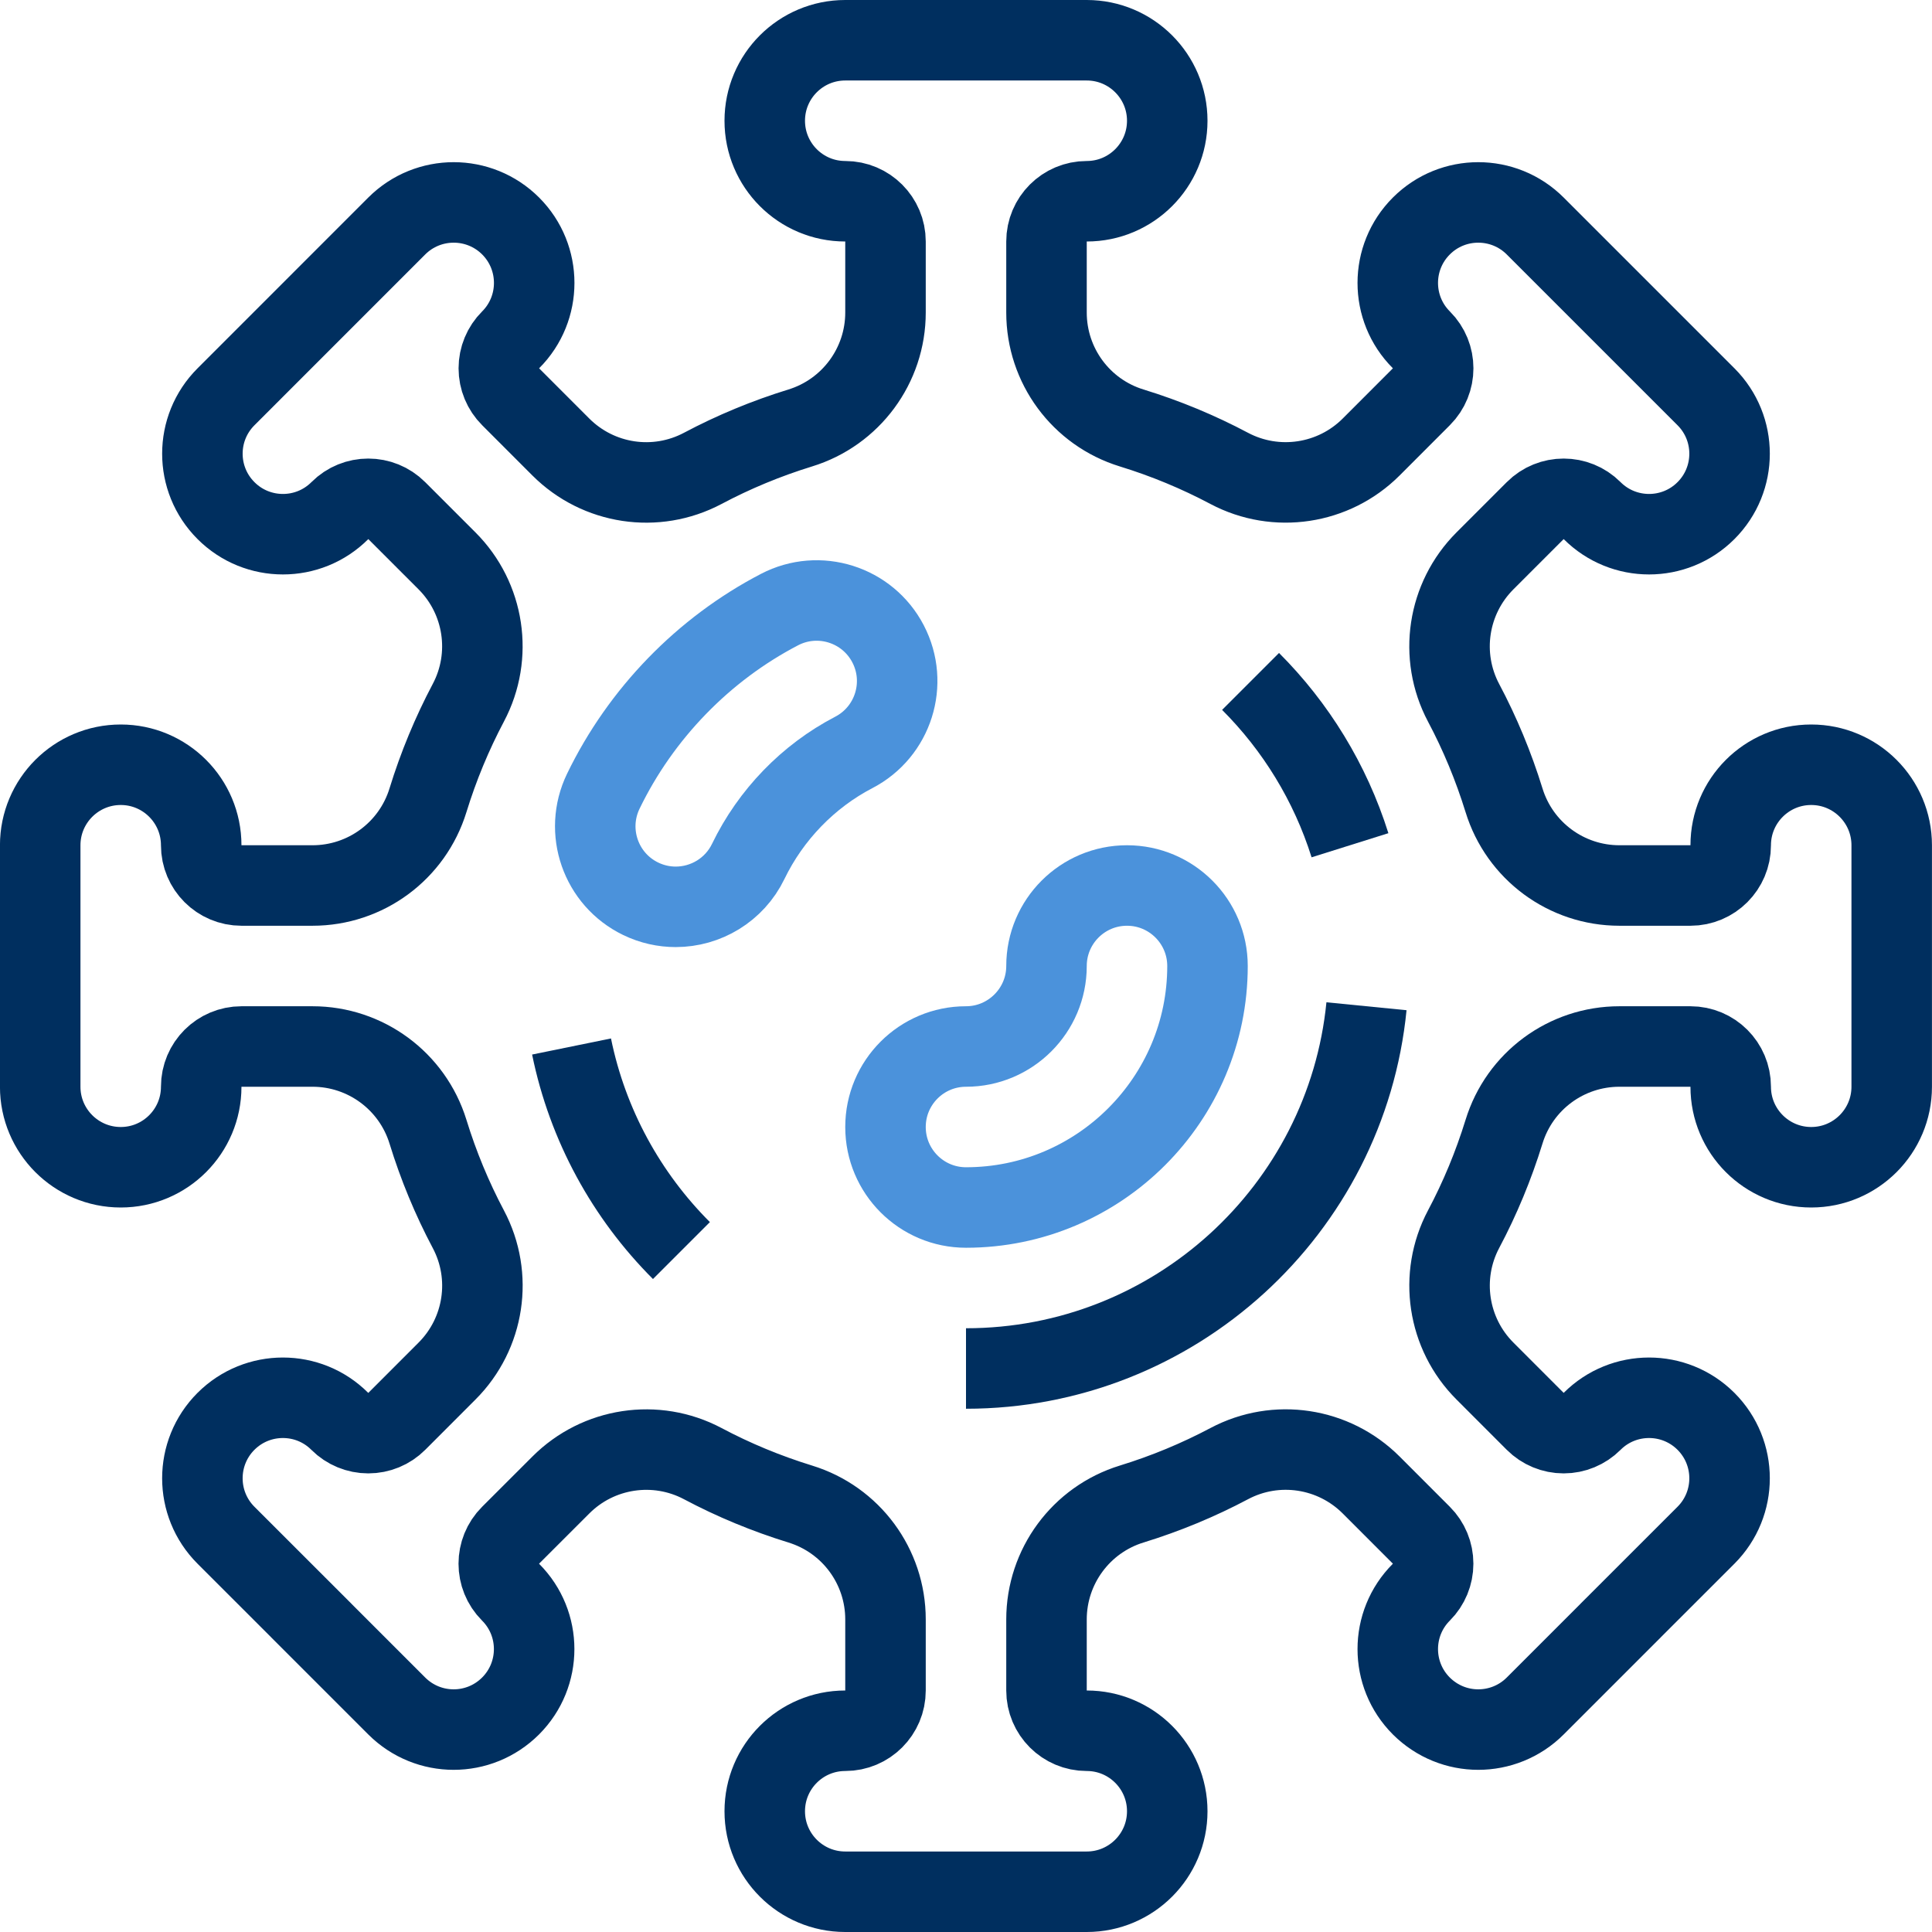
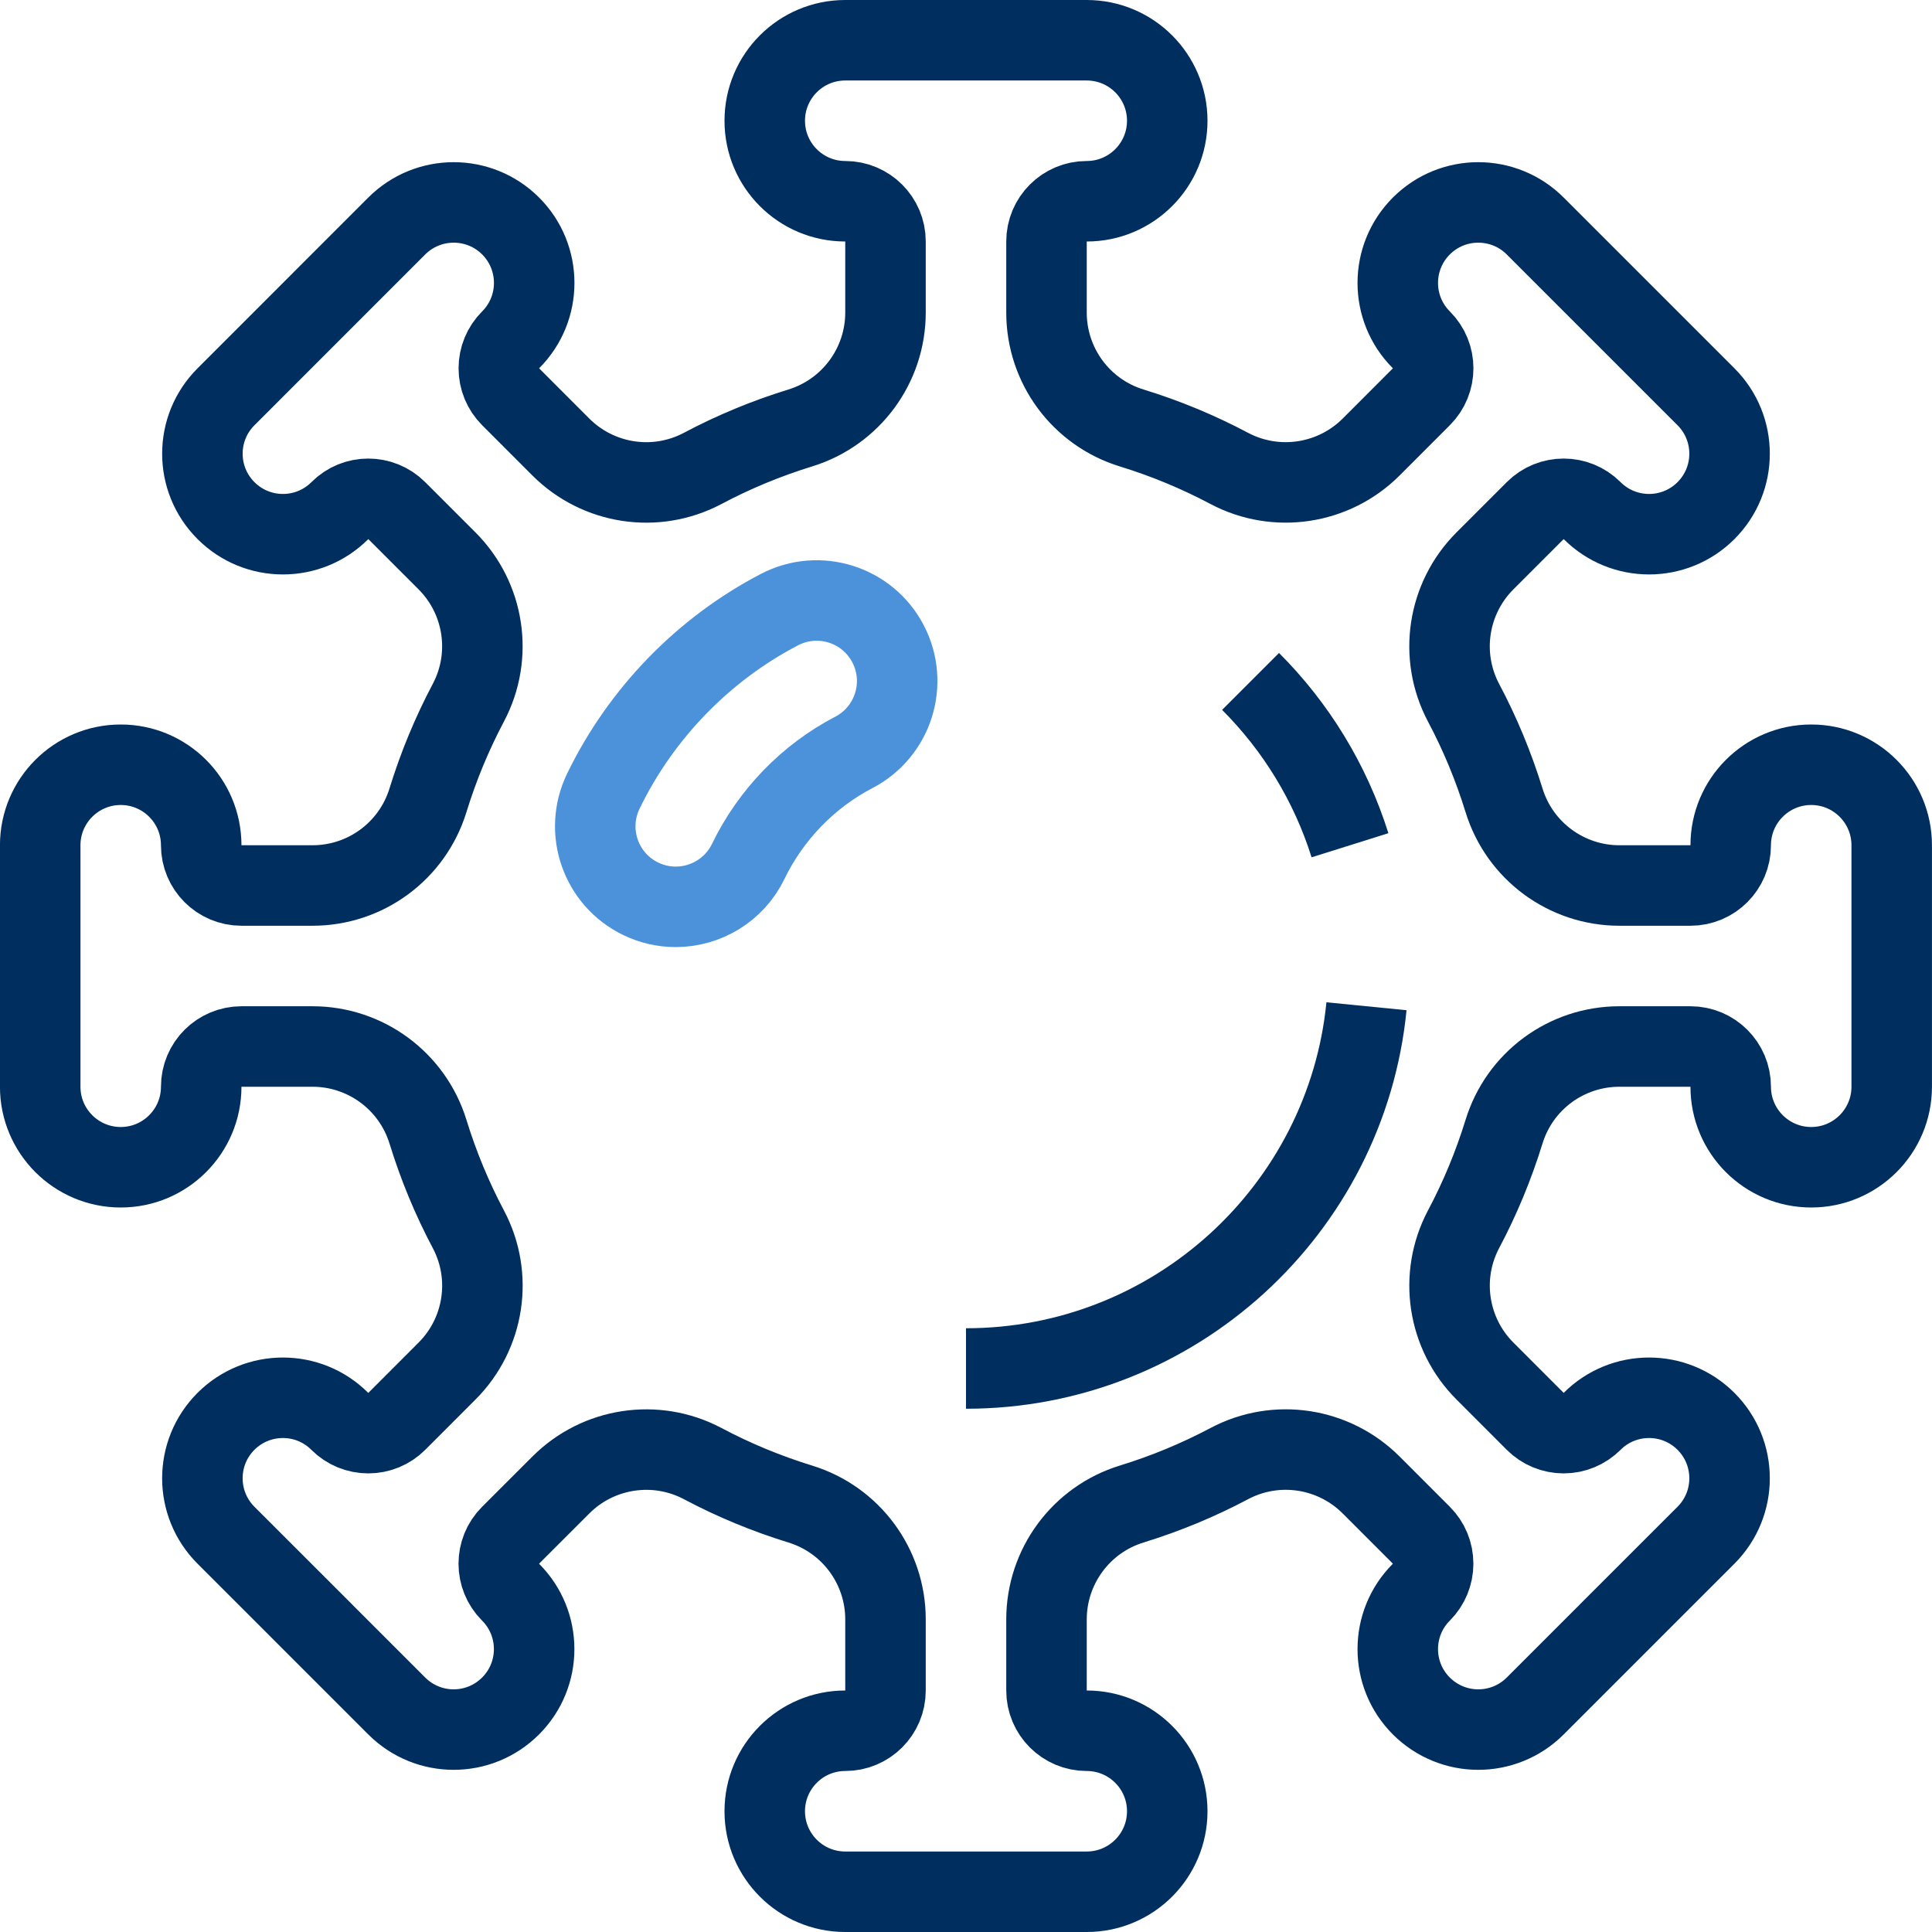
<svg xmlns="http://www.w3.org/2000/svg" width="48px" height="48px" viewBox="0 0 48 48" version="1.1">
  <title>87E8C6D7-E230-411A-BDDD-CB1EEB1CECBB</title>
  <desc>Created with sketchtool.</desc>
  <g id="Design" stroke="none" stroke-width="1" fill="none" fill-rule="evenodd">
    <g id="Homepage-UI-Earth-UI" transform="translate(-1173, -1702)" stroke-width="2">
      <g id="Oncology" transform="translate(1174, 1703)">
        <path d="M43.999,18 C42.895,18 41.999,18.896 41.999,20 C41.999,20.552 41.551,21 40.999,21 L39.234,21 C37.917,21 36.754,20.141 36.367,18.882 C36.106,18.038 35.77,17.228 35.362,16.46 C34.745,15.295 34.962,13.866 35.894,12.934 L37.142,11.686 C37.532,11.295 38.166,11.295 38.556,11.686 C38.947,12.077 39.459,12.272 39.971,12.272 C40.481,12.272 40.995,12.077 41.385,11.686 C42.166,10.905 42.166,9.639 41.385,8.858 L37.142,4.615 C36.361,3.834 35.093,3.834 34.313,4.615 C33.532,5.396 33.532,6.663 34.313,7.443 C34.705,7.834 34.705,8.467 34.313,8.858 L33.066,10.106 C32.135,11.037 30.703,11.253 29.54,10.637 C28.771,10.229 27.962,9.893 27.117,9.633 C25.857,9.246 25,8.083 25,6.765 L25,5 C25,4.448 25.448,4 26,4 C27.104,4 28,3.104 28,2 C28,0.896 27.104,0 26,0 L20,0 C18.895,0 18,0.896 18,2 C18,3.104 18.895,4 20,4 C20.552,4 21,4.448 21,5 L21,6.765 C21,8.082 20.14,9.246 18.881,9.633 C18.038,9.893 17.227,10.229 16.459,10.637 C15.294,11.254 13.867,11.038 12.934,10.106 L11.687,8.858 C11.498,8.67 11.393,8.416 11.393,8.151 C11.393,7.885 11.498,7.631 11.687,7.443 C12.467,6.663 12.467,5.396 11.687,4.615 C10.905,3.834 9.639,3.834 8.857,4.615 L4.615,8.858 C3.833,9.639 3.833,10.905 4.615,11.686 C5.005,12.077 5.518,12.272 6.029,12.272 C6.542,12.272 7.053,12.077 7.444,11.686 C7.833,11.295 8.466,11.295 8.857,11.686 L10.105,12.934 C11.037,13.865 11.252,15.296 10.636,16.459 C10.229,17.228 9.893,18.038 9.633,18.882 C9.245,20.143 8.082,21 6.764,21 L5,21 C4.447,21 3.999,20.552 3.999,20 C3.999,18.896 3.104,18 2,18 C0.895,18 -0.001,18.896 -0.001,20 L-0.001,26 C-0.001,27.104 0.895,28 2,28 C3.104,28 3.999,27.104 3.999,26 C3.999,25.447 4.447,25 5,25 L6.764,25 C8.082,25 9.245,25.859 9.633,27.117 C9.893,27.962 10.229,28.772 10.636,29.54 C11.254,30.705 11.037,32.134 10.105,33.065 L8.858,34.313 C8.671,34.501 8.416,34.606 8.15,34.606 C7.886,34.606 7.63,34.501 7.442,34.313 C6.662,33.532 5.396,33.532 4.614,34.313 C3.833,35.095 3.833,36.36 4.614,37.142 L6.736,39.263 C6.736,39.263 6.736,39.264 6.737,39.264 C6.737,39.264 6.737,39.265 6.737,39.265 L8.857,41.385 C9.248,41.775 9.759,41.971 10.271,41.971 C10.784,41.971 11.294,41.775 11.685,41.385 C12.466,40.604 12.466,39.338 11.685,38.557 C11.294,38.166 11.294,37.533 11.685,37.143 L12.934,35.895 C13.864,34.963 15.296,34.747 16.459,35.363 C17.227,35.771 18.038,36.107 18.881,36.367 C20.142,36.754 21,37.917 21,39.235 L21,41 C21,41.553 20.552,42 20,42 C18.895,42 18,42.896 18,44 C18,45.104 18.895,46 20,46 L26,46 C27.104,46 28,45.104 28,44 C28,42.896 27.104,42 26,42 C25.448,42 25,41.553 25,41 L25,39.235 C25,37.919 25.858,36.754 27.117,36.367 C27.962,36.107 28.771,35.771 29.541,35.363 C30.704,34.746 32.133,34.962 33.066,35.894 L34.313,37.142 C34.501,37.329 34.606,37.584 34.606,37.849 C34.606,38.114 34.501,38.369 34.313,38.557 C33.532,39.338 33.532,40.604 34.313,41.385 C34.705,41.775 35.215,41.971 35.727,41.971 C36.239,41.971 36.752,41.775 37.142,41.385 L39.263,39.264 C39.263,39.264 39.264,39.263 39.264,39.263 C39.264,39.263 39.264,39.262 39.264,39.262 L41.385,37.142 C42.166,36.36 42.166,35.095 41.385,34.313 C40.603,33.532 39.337,33.532 38.556,34.313 C38.368,34.501 38.114,34.606 37.849,34.606 C37.584,34.606 37.33,34.501 37.142,34.313 L35.895,33.065 C34.962,32.135 34.746,30.703 35.362,29.54 C35.77,28.772 36.106,27.962 36.367,27.117 C36.754,25.857 37.916,25 39.234,25 L40.999,25 C41.551,25 41.999,25.447 41.999,26 C41.999,27.104 42.895,28 43.999,28 C45.103,28 45.999,27.104 45.999,26 L45.999,20 C45.999,18.896 45.103,18 43.999,18 Z" id="Stroke-1" stroke="#002F5F" />
        <path d="M23,33 C28.18,33 32.45,29.05 32.95,24" id="Stroke-3" stroke="#002F5F" />
        <path d="M32.54,20 C32.05,18.44 31.19,17.05 30.07,15.93" id="Stroke-5" stroke="#002F5F" />
-         <path d="M13.2,25 C13.6,26.96 14.57,28.71 15.93,30.07" id="Stroke-7" stroke="#002F5F" />
-         <path d="M23,29 C21.895,29 21,28.104 21,27 C21,25.896 21.895,25 23,25 C24.102,25 25,24.103 25,23 C25,21.896 25.895,21 27,21 C28.104,21 29,21.896 29,23 C29,26.309 26.308,29 23,29 Z" id="Stroke-9" stroke="#4B92DB" />
        <path d="M15.788,21.53 C15.496,21.53 15.199,21.466 14.918,21.33 C13.924,20.849 13.508,19.653 13.989,18.658 C14.922,16.73 16.477,15.128 18.367,14.145 C19.346,13.635 20.555,14.017 21.064,14.997 C21.574,15.977 21.192,17.185 20.212,17.694 C19.081,18.282 18.15,19.243 17.59,20.401 C17.245,21.114 16.531,21.53 15.788,21.53 Z" id="Stroke-11" stroke="#4B92DB" />
      </g>
    </g>
  </g>
</svg>